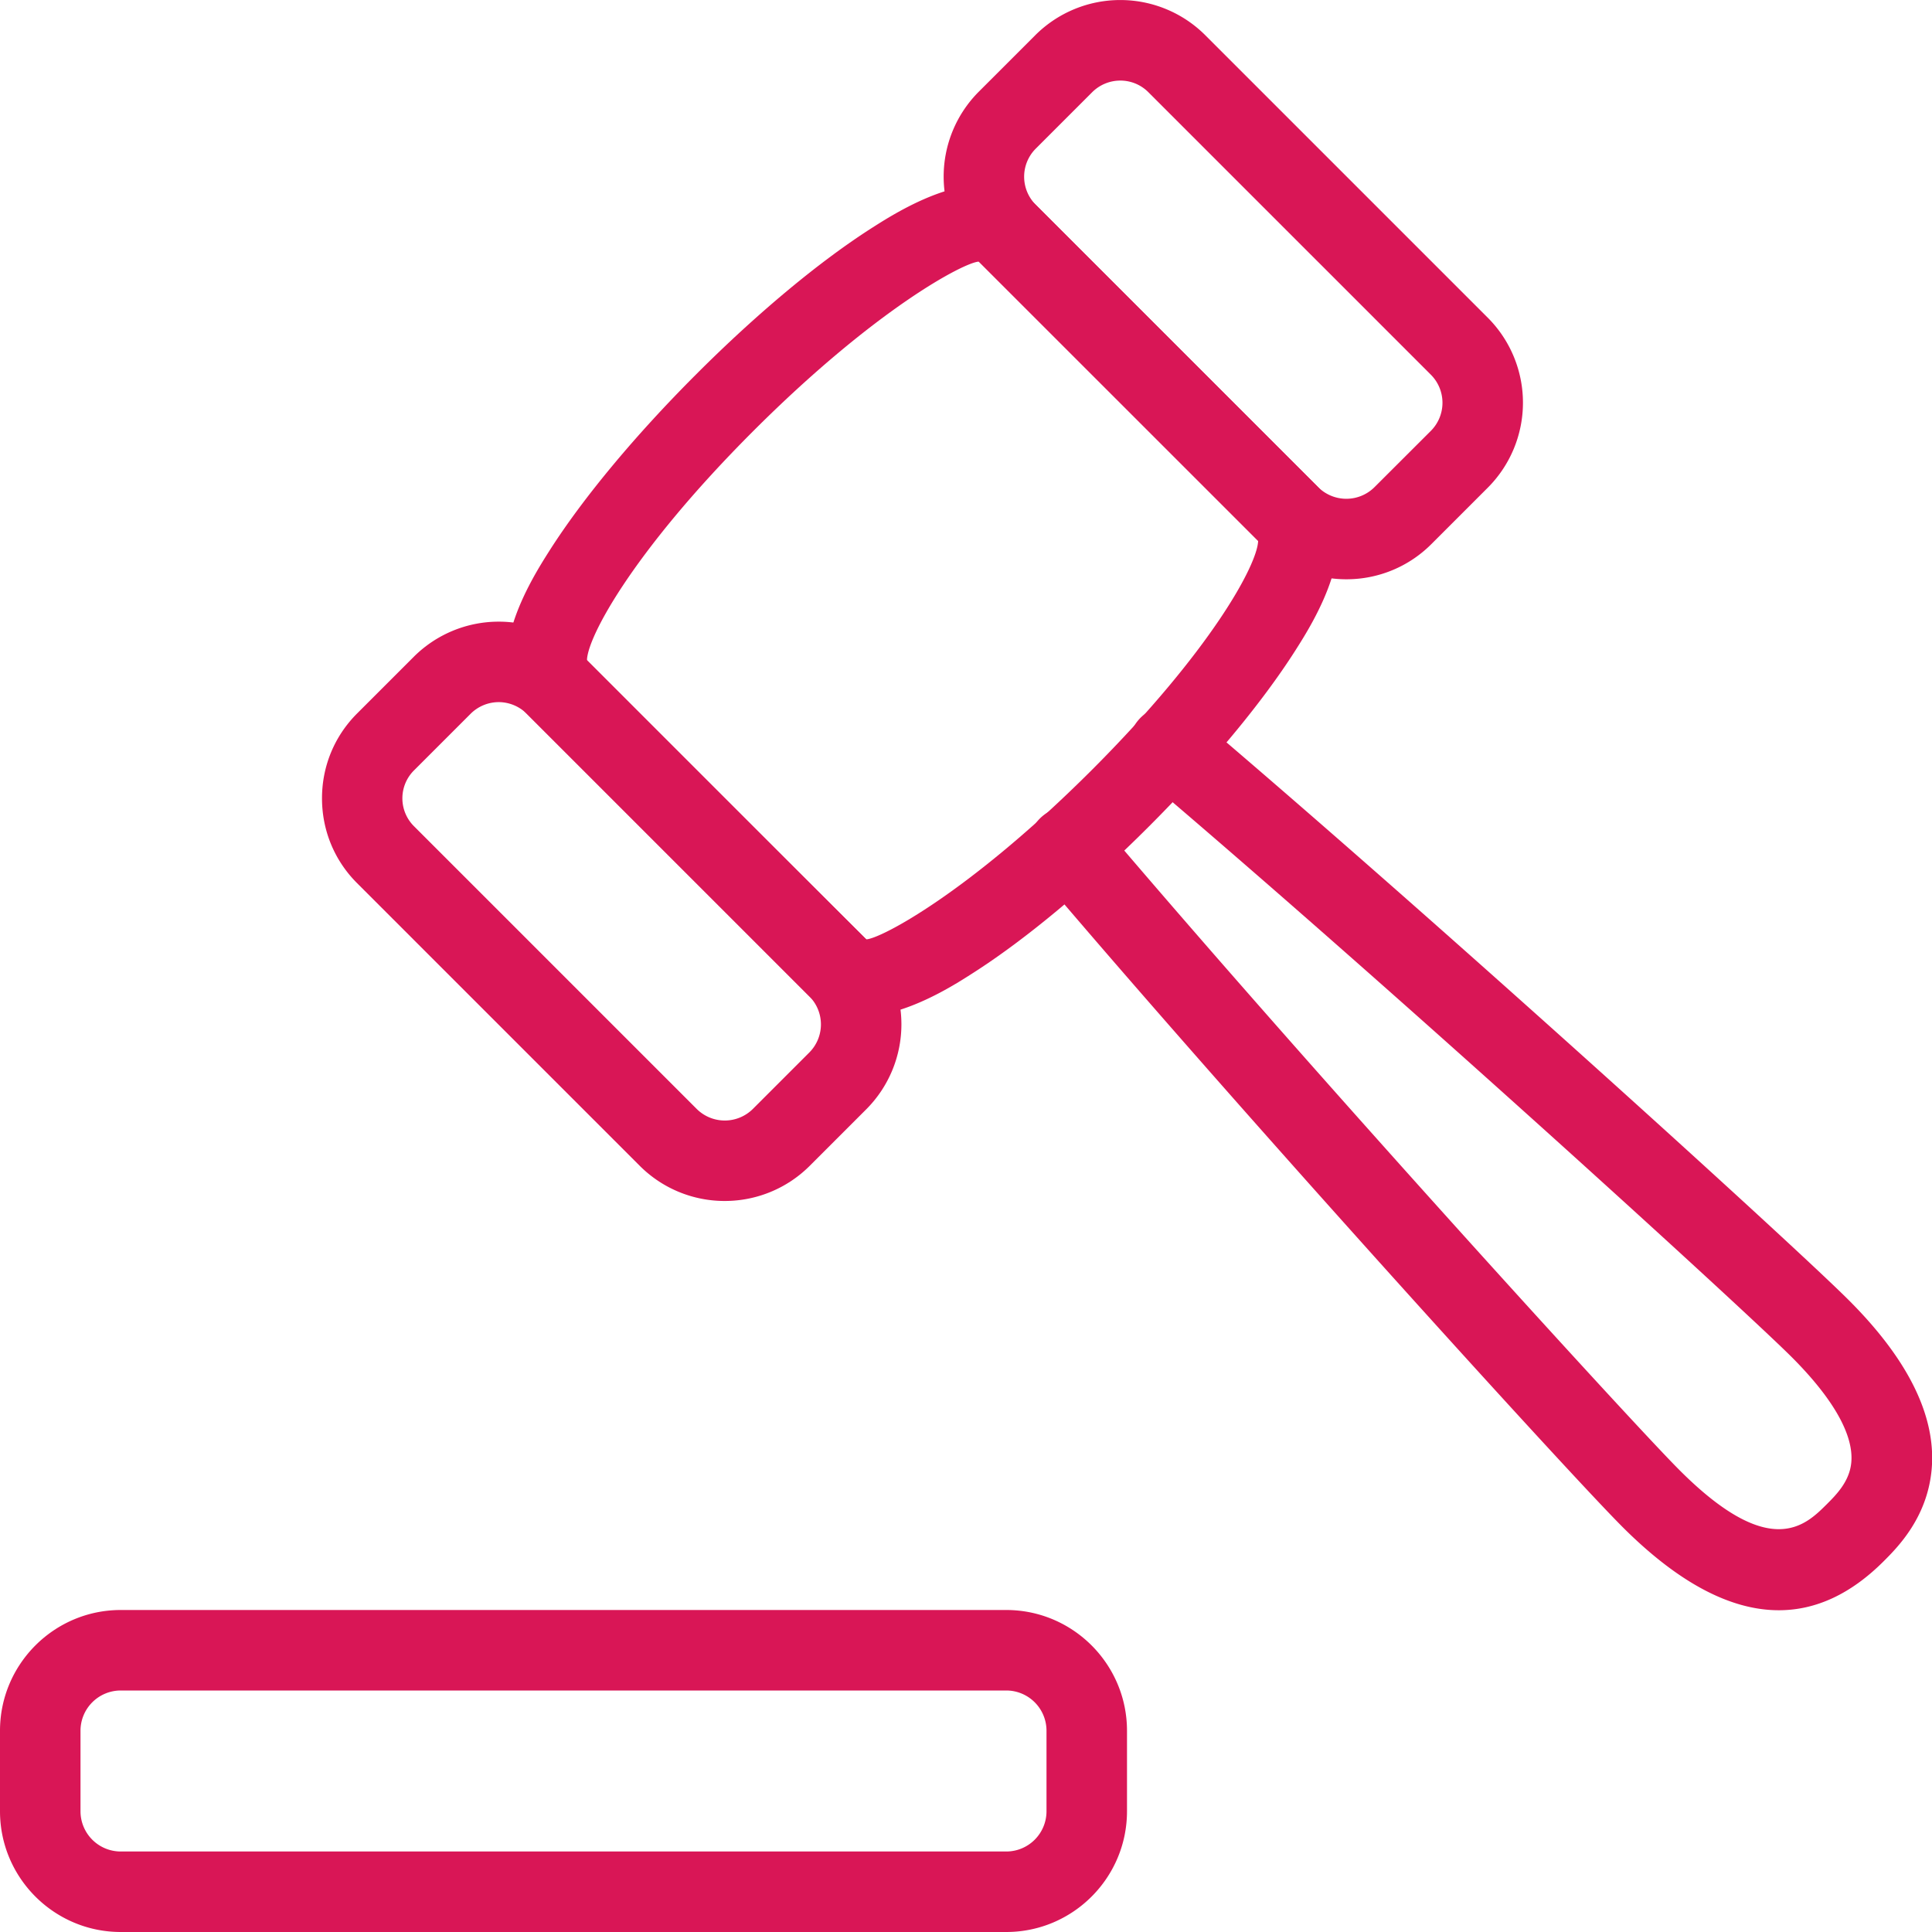
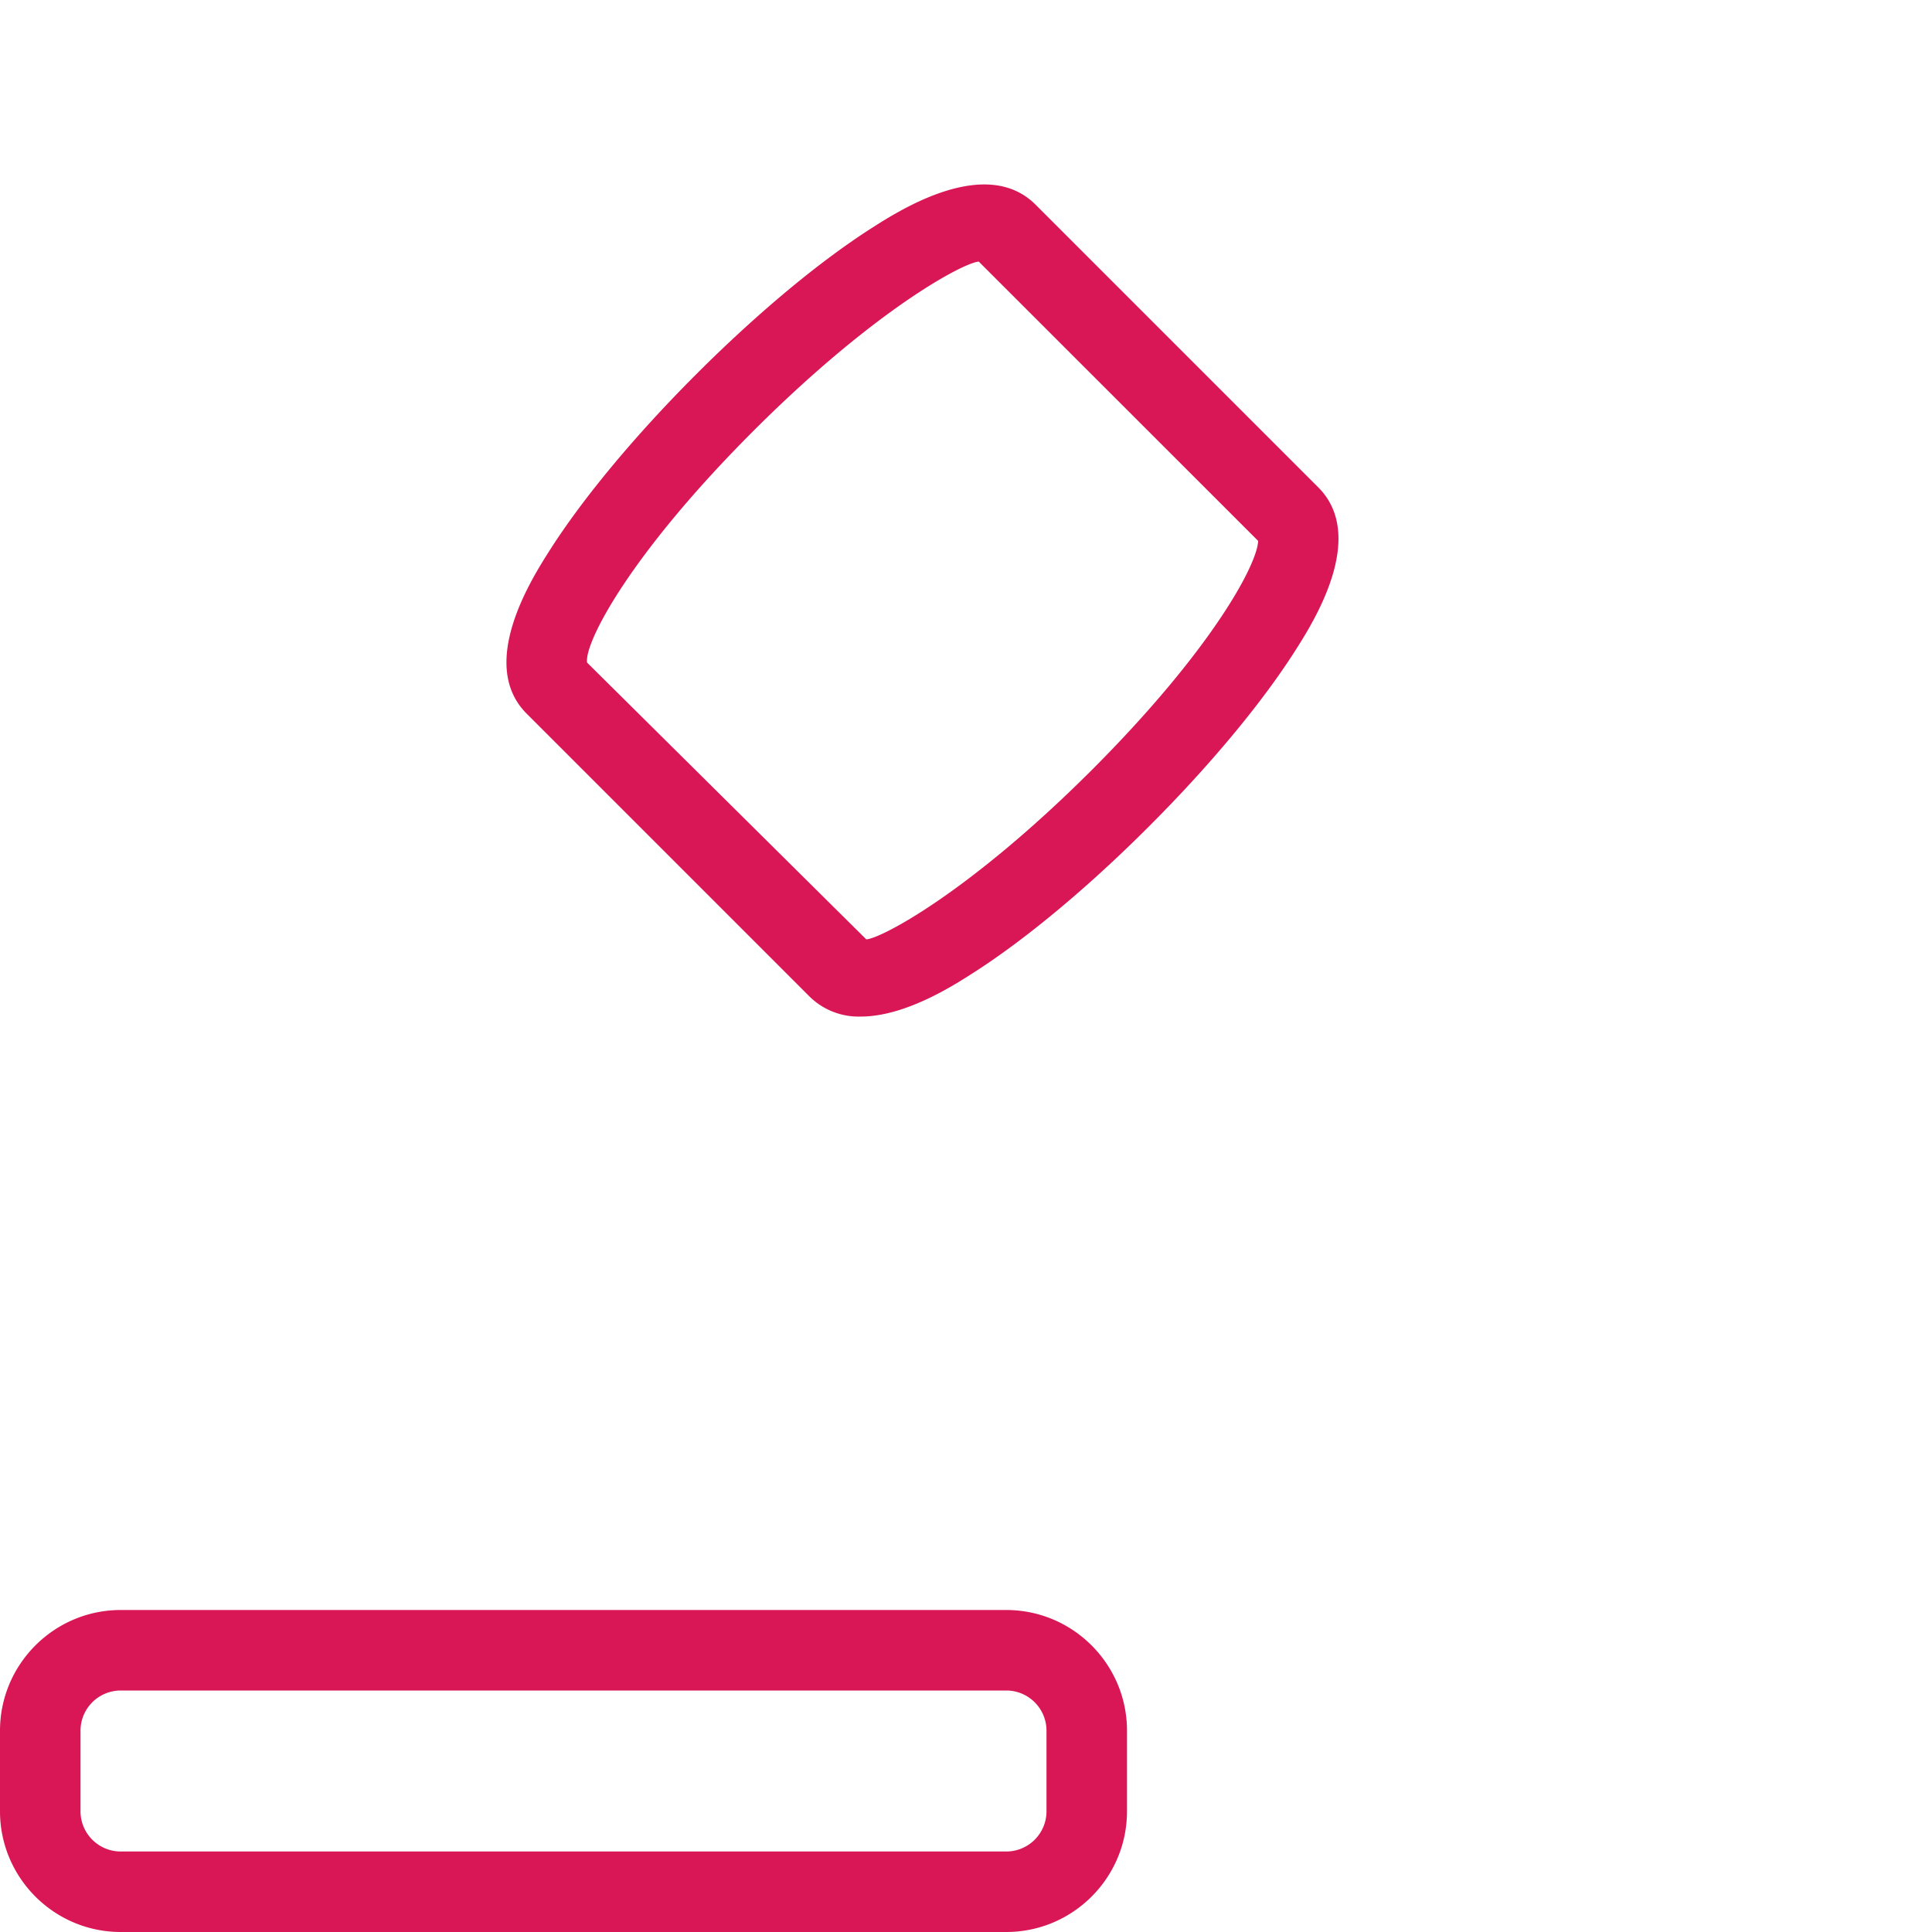
<svg xmlns="http://www.w3.org/2000/svg" version="1.1" width="512" height="512" x="0" y="0" viewBox="0 0 24 24" style="enable-background:new 0 0 512 512" xml:space="preserve" class="">
  <g>
    <path d="M12.5 24h-11C.673 24 0 23.327 0 22.5v-1c0-.827.673-1.5 1.5-1.5h11c.827 0 1.5.673 1.5 1.5v1c0 .827-.673 1.5-1.5 1.5zm-11-3a.5.5 0 0 0-.5.5v1a.5.5 0 0 0 .5.5h11a.5.5 0 0 0 .5-.5v-1a.5.5 0 0 0-.5-.5zM10.693 12.628a.869.869 0 0 1-.64-.252l-3.51-3.51c-.614-.614.061-1.676.282-2.024.415-.652 1.061-1.43 1.821-2.19.761-.762 1.54-1.41 2.192-1.825.35-.223 1.413-.898 2.027-.284l3.51 3.51c.615.615-.062 1.679-.284 2.028-.416.653-1.064 1.432-1.826 2.193-.76.76-1.538 1.406-2.189 1.82-.243.156-.838.534-1.383.534zm1.466-9.378c-.175.007-1.272.576-2.802 2.105-1.53 1.53-2.1 2.628-2.064 2.876l3.468 3.438c.176-.007 1.273-.576 2.804-2.106 1.472-1.473 2.054-2.544 2.064-2.844z" fill="#d91656" opacity="1" data-original="#000000" class="" />
-     <path d="M9.003 14.919a1.49 1.49 0 0 1-1.056-.437l-3.51-3.51C4.155 10.691 4 10.316 4 9.917s.155-.774.438-1.056l.702-.702a1.494 1.494 0 0 1 2.111 0l3.51 3.51a1.494 1.494 0 0 1 0 2.111l-.702.702a1.492 1.492 0 0 1-1.056.437zM6.195 8.722a.496.496 0 0 0-.349.145l-.701.701a.489.489 0 0 0 0 .698l3.51 3.51a.495.495 0 0 0 .697 0l.702-.702a.494.494 0 0 0 0-.697l-3.51-3.51a.496.496 0 0 0-.349-.145zM16.725 7.196a1.49 1.49 0 0 1-1.056-.437l-3.51-3.51a1.493 1.493 0 0 1 0-2.11l.702-.702a1.494 1.494 0 0 1 2.111 0l3.51 3.51a1.494 1.494 0 0 1 0 2.111l-.702.702a1.487 1.487 0 0 1-1.055.436zm-2.808-6.195a.495.495 0 0 0-.349.144l-.702.702a.493.493 0 0 0 0 .696l3.51 3.51a.496.496 0 0 0 .697 0l.702-.701a.494.494 0 0 0 0-.697l-3.51-3.51a.49.49 0 0 0-.348-.144zm4.211 4.704h.01zM22.097 20.003c-.603 0-1.252-.345-1.942-1.035s-4.747-5.155-7.265-8.124a.499.499 0 1 1 .763-.646c2.626 3.096 6.613 7.467 7.209 8.063 1.126 1.128 1.565.689 1.827.429.12-.12.285-.284.308-.519.034-.341-.221-.793-.736-1.309-.591-.592-4.955-4.573-8.063-7.211a.499.499 0 1 1 .647-.762c2.981 2.529 7.441 6.581 8.125 7.266.745.745 1.09 1.457 1.024 2.115-.059.589-.422.952-.596 1.126-.406.405-.84.607-1.301.607z" fill="#d91656" opacity="1" data-original="#000000" class="" />
  </g>
</svg>